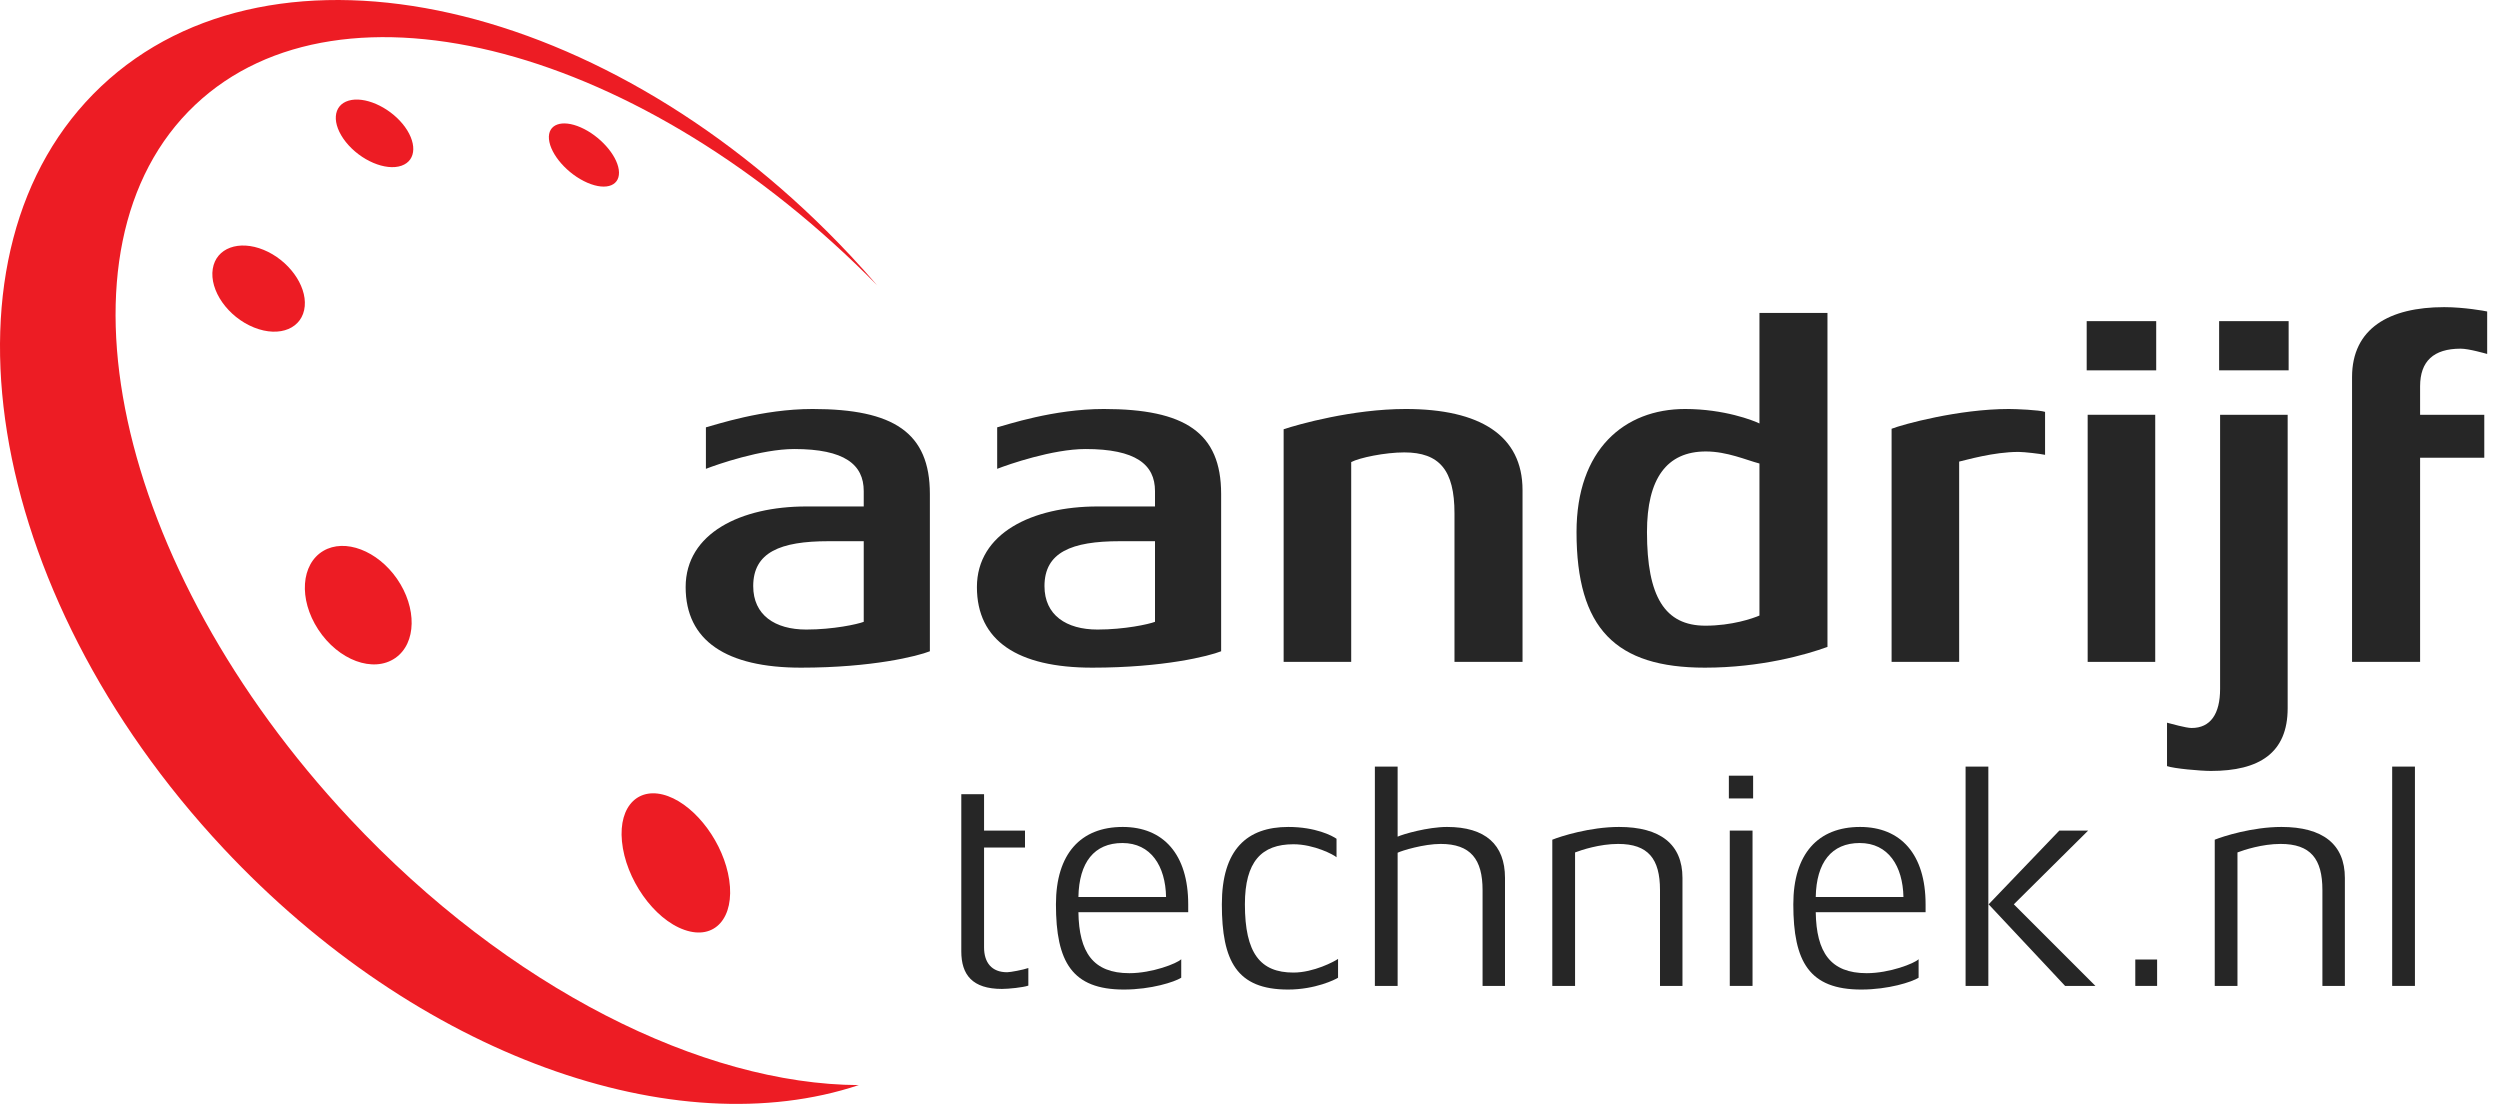
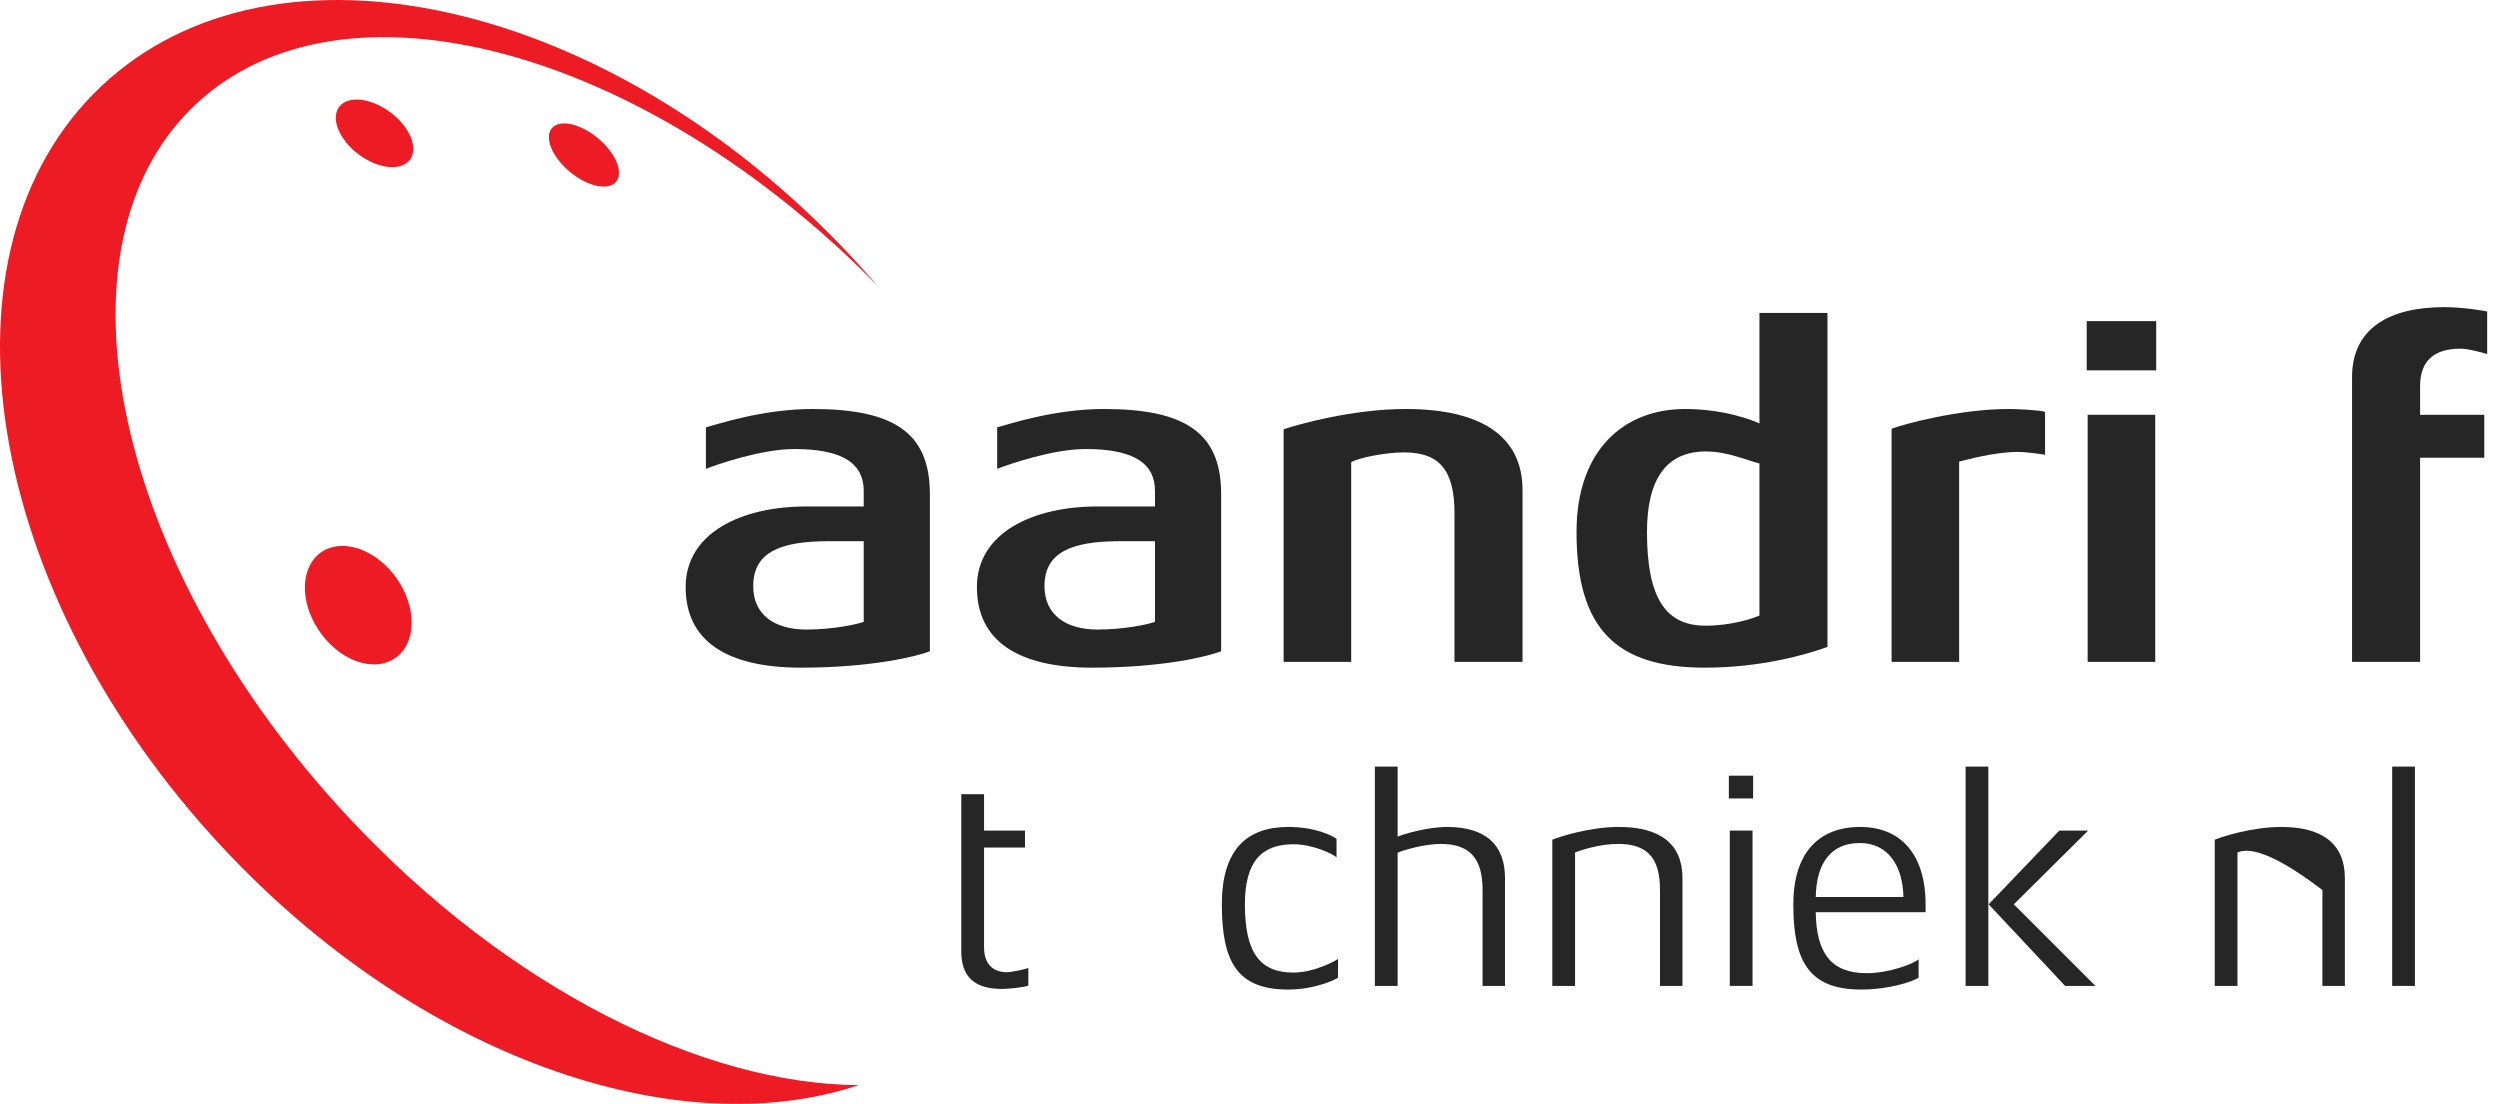
<svg xmlns="http://www.w3.org/2000/svg" width="77" height="34" viewBox="0 0 77 34" fill="none">
  <path fill-rule="evenodd" clip-rule="evenodd" d="M10.77 25.213C3.507 17.453 1.376 7.61 6.011 3.23C10.533 -1.042 19.822 1.461 27.017 8.789C26.751 8.481 26.479 8.175 26.196 7.874C18.784 -0.046 8.45 -2.38 3.115 2.66C-2.219 7.7 -0.534 18.207 6.879 26.127C12.889 32.549 20.82 35.298 26.45 33.421C21.651 33.398 15.669 30.447 10.77 25.213Z" fill="#ED1C24" />
-   <path fill-rule="evenodd" clip-rule="evenodd" d="M19.156 25.914C19.049 24.803 19.688 24.197 20.574 24.521C21.454 24.844 22.294 25.981 22.46 27.101C22.632 28.262 22.02 28.971 21.08 28.64C20.133 28.308 19.267 27.068 19.156 25.914Z" fill="#ED1C24" />
  <path fill-rule="evenodd" clip-rule="evenodd" d="M9.959 16.967C10.623 16.576 11.627 16.959 12.229 17.829C12.843 18.717 12.832 19.81 12.176 20.266C11.5 20.736 10.422 20.34 9.799 19.385C9.19 18.45 9.274 17.371 9.959 16.967Z" fill="#ED1C24" />
-   <path fill-rule="evenodd" clip-rule="evenodd" d="M8.121 7.696C8.88 8.008 9.445 8.776 9.386 9.431C9.325 10.106 8.627 10.409 7.824 10.087C7.017 9.763 6.447 8.945 6.553 8.28C6.656 7.636 7.359 7.383 8.121 7.696Z" fill="#ED1C24" />
  <path fill-rule="evenodd" clip-rule="evenodd" d="M12.399 3.814C12.848 4.359 12.841 4.938 12.366 5.104C11.881 5.273 11.106 4.944 10.651 4.373C10.204 3.81 10.25 3.242 10.74 3.099C11.219 2.959 11.955 3.278 12.399 3.814Z" fill="#ED1C24" />
  <path fill-rule="evenodd" clip-rule="evenodd" d="M19.058 5.225C19.127 5.705 18.696 5.89 18.09 5.628C17.482 5.364 16.951 4.758 16.908 4.286C16.865 3.825 17.306 3.668 17.888 3.924C18.468 4.179 18.99 4.757 19.058 5.225Z" fill="#ED1C24" />
  <path d="M28.64 20.059C28.268 20.207 26.871 20.564 24.671 20.564C22.367 20.564 21.118 19.732 21.118 18.082C21.118 16.417 22.828 15.599 24.834 15.599H26.603V15.124C26.603 14.306 26.009 13.83 24.463 13.83C23.452 13.83 22.084 14.306 21.742 14.44V13.162C22.04 13.087 23.467 12.597 25.027 12.597C27.525 12.597 28.64 13.325 28.64 15.213V20.059ZM26.603 19.152V16.669H25.518C24.032 16.669 23.199 17.011 23.199 18.052C23.199 18.944 23.868 19.39 24.834 19.39C25.667 19.39 26.41 19.226 26.603 19.152Z" fill="#262626" />
  <path d="M37.611 20.059C37.239 20.207 35.842 20.564 33.642 20.564C31.338 20.564 30.089 19.732 30.089 18.082C30.089 16.417 31.799 15.599 33.805 15.599H35.574V15.124C35.574 14.306 34.98 13.83 33.434 13.83C32.423 13.83 31.055 14.306 30.713 14.44V13.162C31.011 13.087 32.438 12.597 33.998 12.597C36.496 12.597 37.611 13.325 37.611 15.213V20.059ZM35.574 19.152V16.669H34.489C33.002 16.669 32.17 17.011 32.17 18.052C32.17 18.944 32.839 19.39 33.805 19.39C34.638 19.39 35.381 19.226 35.574 19.152Z" fill="#262626" />
  <path d="M46.894 20.386H44.798V15.807C44.798 14.484 44.337 13.934 43.252 13.934C42.657 13.934 41.869 14.098 41.617 14.232V20.386H39.536V13.221C39.982 13.072 41.661 12.597 43.296 12.597C45.586 12.597 46.894 13.414 46.894 15.094V20.386Z" fill="#262626" />
  <path d="M56.286 19.925C55.633 20.163 54.235 20.564 52.511 20.564C49.761 20.564 48.557 19.36 48.557 16.387C48.557 13.845 50.029 12.597 51.901 12.597C53.105 12.597 54.012 12.953 54.191 13.043V9.639H56.286V19.925ZM54.191 18.959V14.276C53.789 14.172 53.195 13.905 52.541 13.905C51.337 13.905 50.727 14.737 50.727 16.387C50.727 18.379 51.277 19.271 52.526 19.271C53.343 19.271 53.983 19.048 54.191 18.959Z" fill="#262626" />
  <path d="M62.988 14.009C62.855 13.979 62.349 13.919 62.171 13.919C61.398 13.919 60.55 14.172 60.342 14.217V20.386H58.261V13.206C58.603 13.072 60.328 12.597 61.873 12.597C62.081 12.597 62.81 12.626 62.988 12.686V14.009Z" fill="#262626" />
  <path d="M66.411 11.407H64.27V9.891H66.411V11.407ZM66.381 20.386H64.3V12.775H66.381V20.386Z" fill="#262626" />
-   <path d="M70.49 11.407H68.349V9.891H70.49V11.407ZM70.46 21.813C70.46 23.195 69.583 23.745 68.097 23.745C67.77 23.745 66.952 23.671 66.744 23.596V22.259C66.863 22.288 67.324 22.422 67.502 22.422C68.082 22.422 68.379 21.991 68.379 21.218V12.775H70.46V21.813Z" fill="#262626" />
  <path d="M76.605 10.902C76.546 10.887 76.04 10.739 75.788 10.739C74.955 10.739 74.539 11.125 74.539 11.898V12.775H76.516V14.098H74.539V20.386H72.443V11.616C72.443 10.114 73.588 9.46 75.282 9.46C75.892 9.46 76.546 9.579 76.605 9.594V10.902Z" fill="#262626" />
  <path d="M31.673 30.357C31.514 30.413 31.066 30.459 30.86 30.459C29.945 30.459 29.608 30.02 29.608 29.301V24.461H30.309V25.582H31.57V26.105H30.309V29.179C30.309 29.646 30.543 29.945 31.019 29.945C31.122 29.945 31.514 29.871 31.673 29.815V30.357Z" fill="#262626" />
-   <path d="M36.597 28.096H33.215C33.234 29.329 33.663 29.974 34.785 29.974C35.485 29.974 36.252 29.675 36.382 29.544V30.114C36.177 30.244 35.457 30.478 34.616 30.478C33.019 30.478 32.523 29.628 32.523 27.853C32.523 26.292 33.29 25.47 34.579 25.47C35.831 25.47 36.597 26.311 36.597 27.853V28.096ZM35.915 27.628C35.897 26.675 35.448 25.965 34.57 25.965C33.701 25.965 33.234 26.563 33.215 27.628H35.915Z" fill="#262626" />
  <path d="M41.212 30.114C41.128 30.17 40.511 30.478 39.67 30.478C38.091 30.478 37.633 29.6 37.633 27.853C37.633 26.162 38.409 25.47 39.679 25.47C40.52 25.47 41.034 25.741 41.165 25.834V26.404C41.09 26.33 40.474 26.003 39.838 26.003C38.857 26.003 38.343 26.535 38.343 27.853C38.343 29.366 38.82 29.955 39.838 29.955C40.464 29.955 41.109 29.609 41.212 29.534V30.114Z" fill="#262626" />
  <path d="M46.354 30.366H45.663V27.413C45.663 26.47 45.298 25.993 44.373 25.993C43.85 25.993 43.178 26.199 43.047 26.264V30.366H42.346V23.611H43.047V25.769C43.206 25.694 43.972 25.47 44.57 25.47C45.747 25.47 46.354 26.012 46.354 27.04V30.366Z" fill="#262626" />
  <path d="M51.82 30.366H51.128V27.413C51.128 26.451 50.764 25.993 49.839 25.993C49.269 25.993 48.708 26.18 48.512 26.255V30.366H47.811V25.863C48.064 25.76 48.97 25.47 49.867 25.47C51.138 25.47 51.82 26.003 51.82 27.04V30.366Z" fill="#262626" />
  <path d="M53.996 24.592H53.249V23.891H53.996V24.592ZM53.978 30.366H53.277V25.582H53.978V30.366Z" fill="#262626" />
  <path d="M59.308 28.096H55.925C55.944 29.329 56.374 29.974 57.495 29.974C58.196 29.974 58.962 29.675 59.093 29.544V30.114C58.887 30.244 58.168 30.478 57.327 30.478C55.729 30.478 55.234 29.628 55.234 27.853C55.234 26.292 56 25.47 57.29 25.47C58.542 25.47 59.308 26.311 59.308 27.853V28.096ZM58.626 27.628C58.607 26.675 58.159 25.965 57.28 25.965C56.411 25.965 55.944 26.563 55.925 27.628H58.626Z" fill="#262626" />
  <path d="M64.539 30.366H63.605L61.25 27.853L63.427 25.582H64.315L62.026 27.853L64.539 30.366ZM61.241 30.366H60.54V23.611H61.241V30.366Z" fill="#262626" />
-   <path d="M66.439 30.366H65.767V29.553H66.439V30.366Z" fill="#262626" />
-   <path d="M72.222 30.366H71.53V27.413C71.53 26.451 71.166 25.993 70.241 25.993C69.671 25.993 69.111 26.18 68.914 26.255V30.366H68.214V25.863C68.466 25.76 69.372 25.47 70.269 25.47C71.54 25.47 72.222 26.003 72.222 27.04V30.366Z" fill="#262626" />
+   <path d="M72.222 30.366H71.53V27.413C69.671 25.993 69.111 26.18 68.914 26.255V30.366H68.214V25.863C68.466 25.76 69.372 25.47 70.269 25.47C71.54 25.47 72.222 26.003 72.222 27.04V30.366Z" fill="#262626" />
  <path d="M74.38 30.366H73.679V23.611H74.38V30.366Z" fill="#262626" />
</svg>